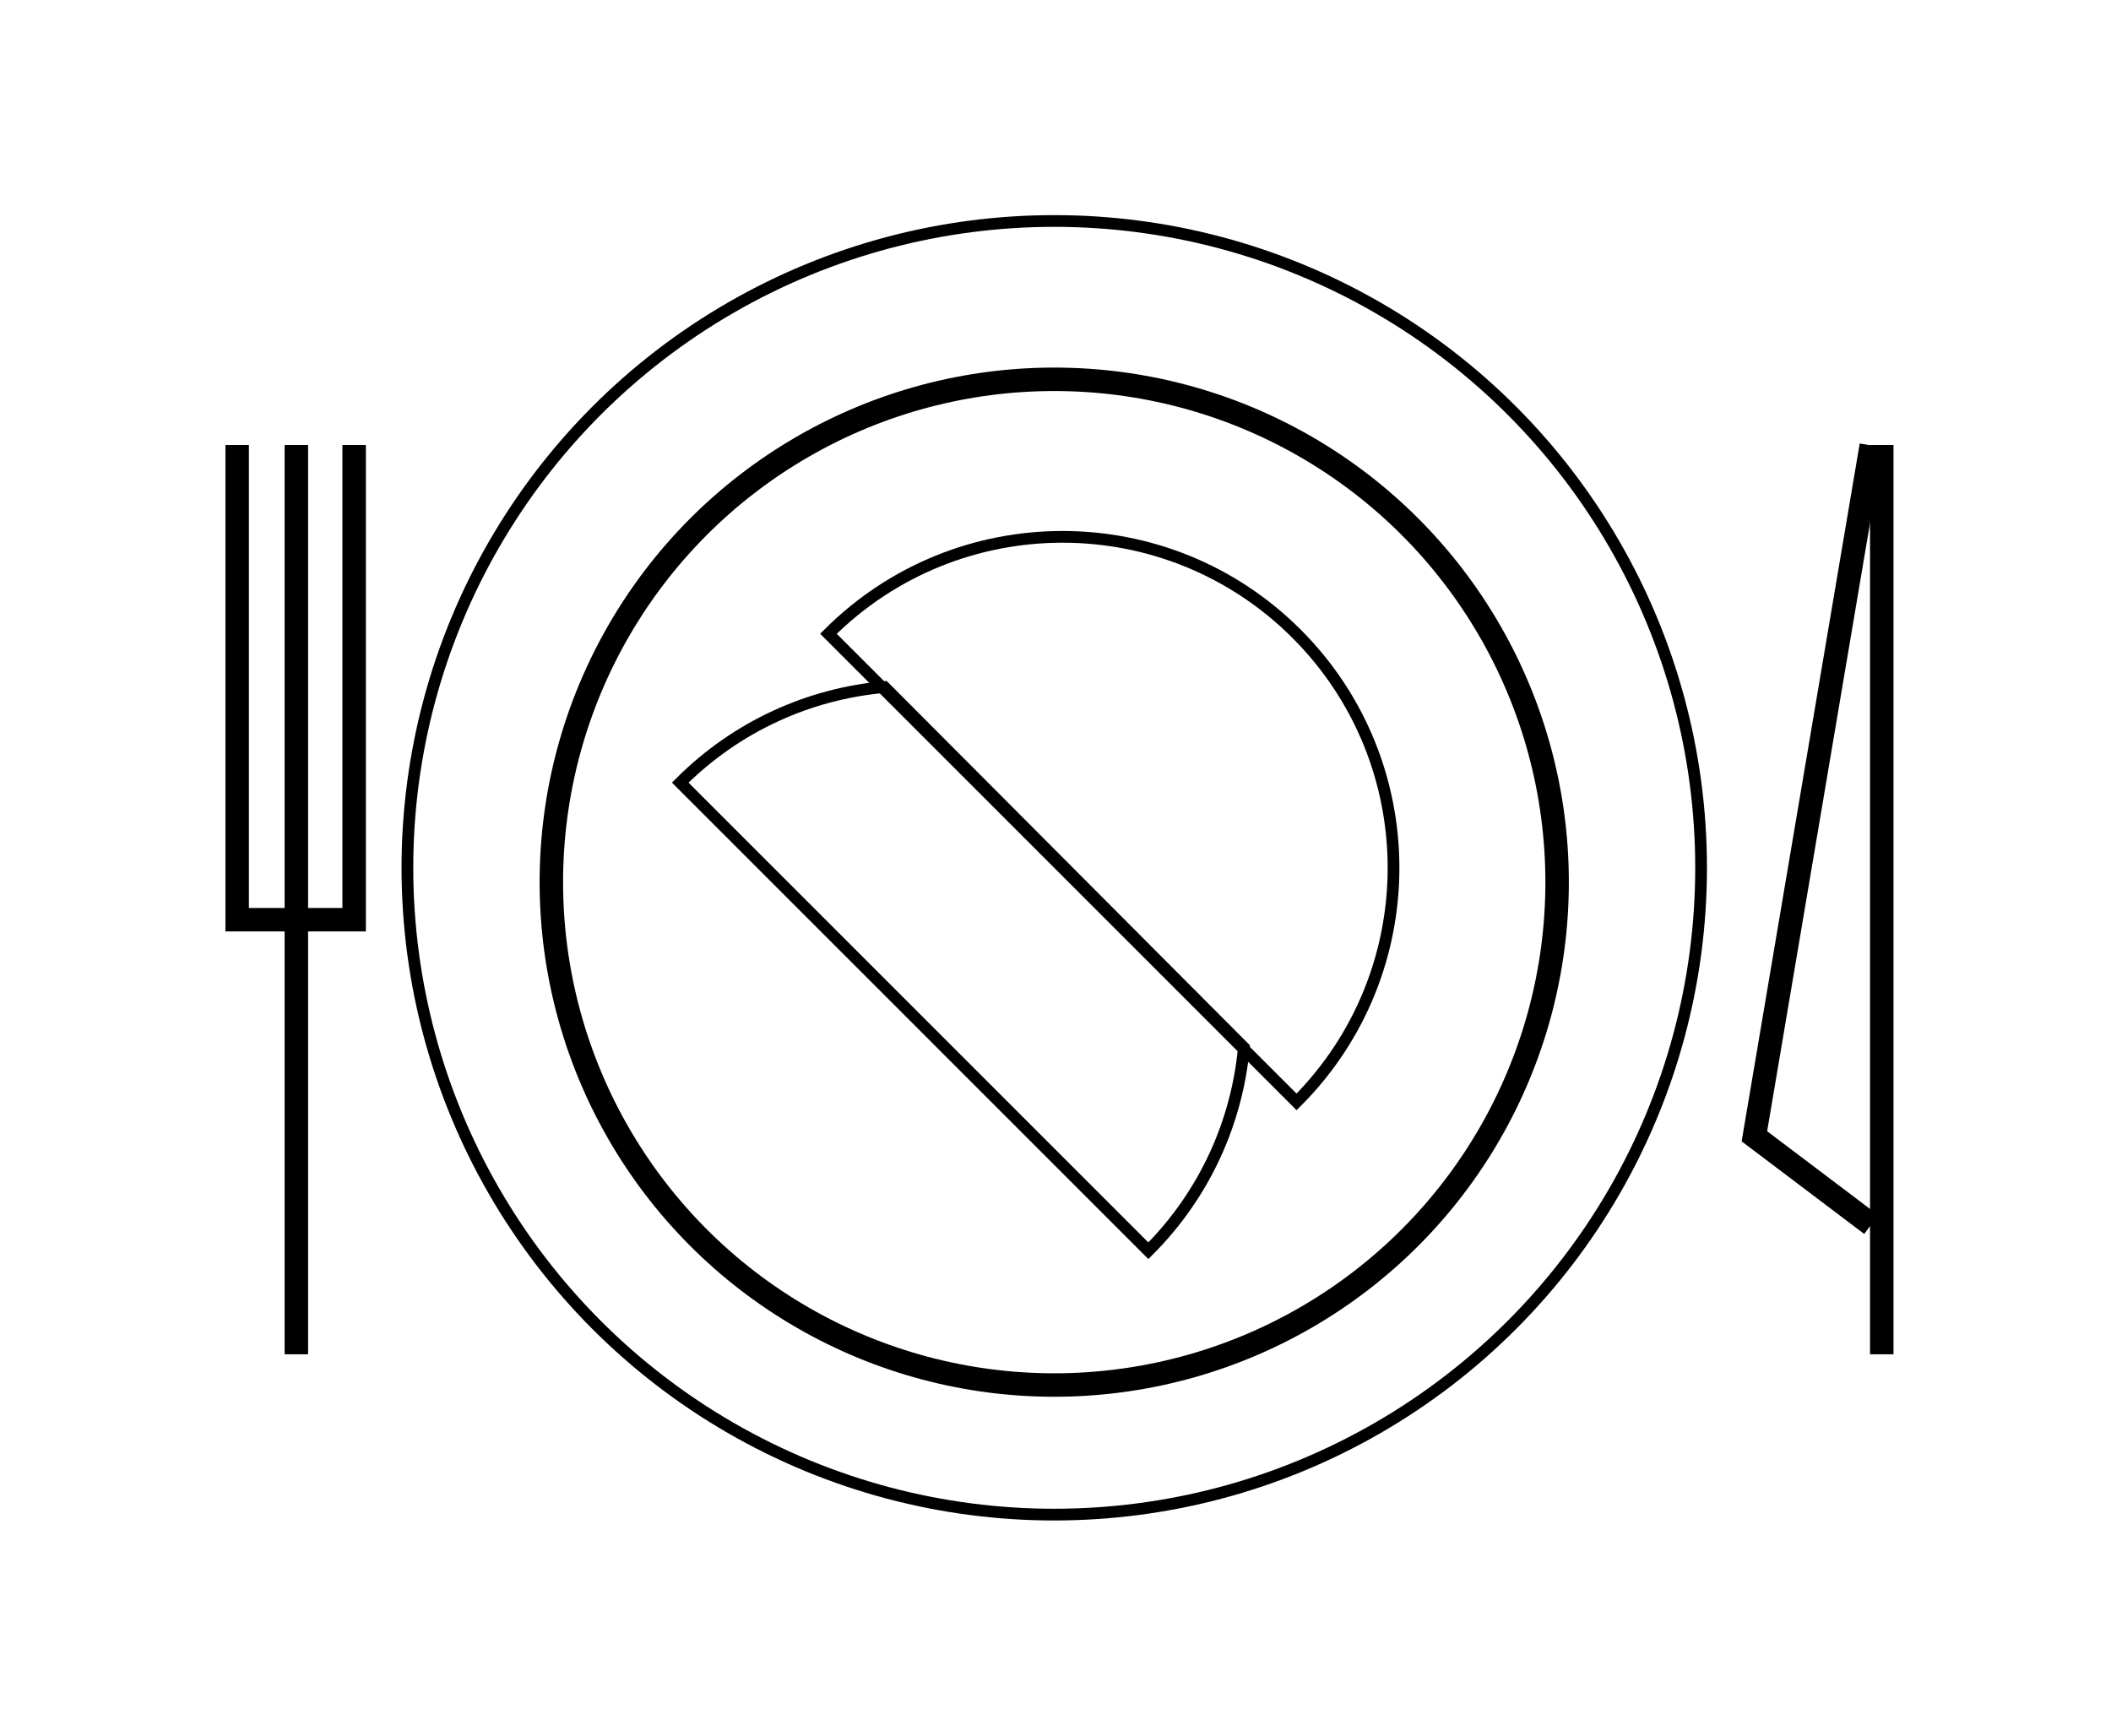
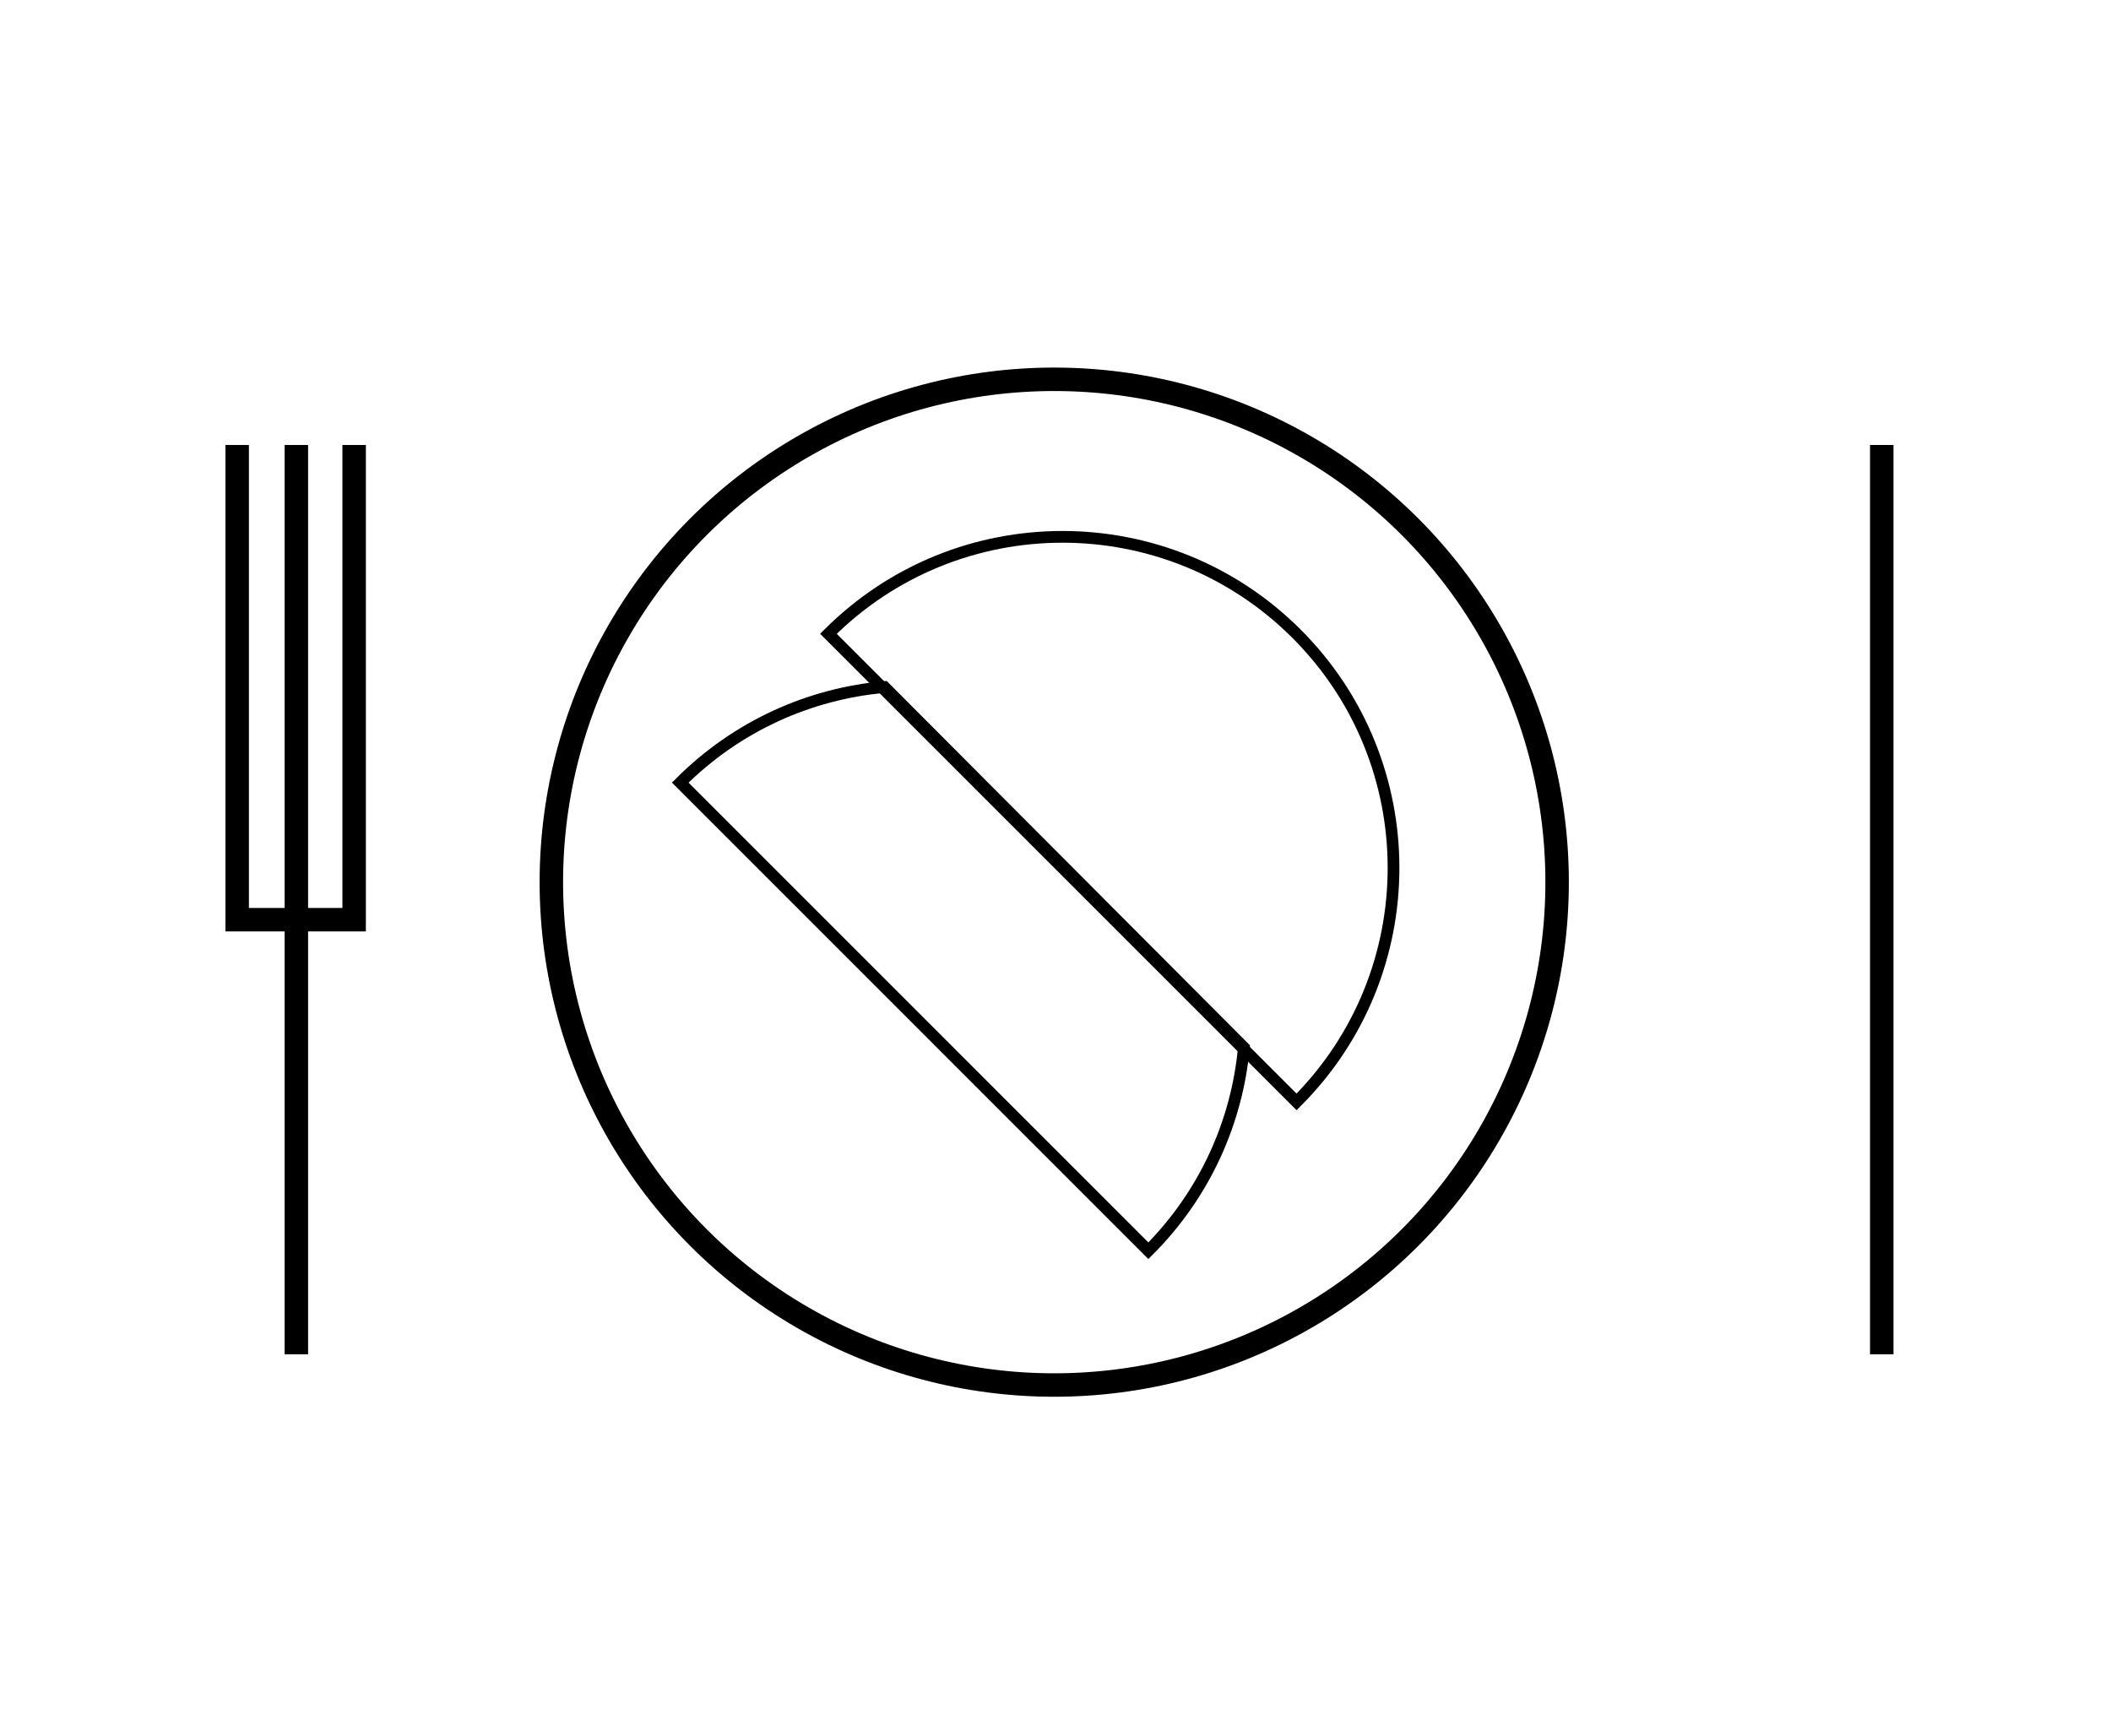
<svg xmlns="http://www.w3.org/2000/svg" width="180" height="148" viewBox="0 0 180 148" fill="none">
-   <circle cx="89.893" cy="73.999" r="55.155" stroke="black" />
  <circle cx="89.892" cy="75.224" r="42.88" stroke="black" stroke-width="2" />
  <line y1="-1" x2="77.538" y2="-1" transform="matrix(-6.2438e-08 -1 -1 6.2438e-08 159.453 115.484)" stroke="black" stroke-width="2" />
-   <path d="M159.559 37.984L149.593 96.893L159.559 104.422" stroke="black" stroke-width="2" />
  <path d="M20.223 37.945V78.424H30.197V37.945" stroke="black" stroke-width="2" />
  <line x1="25.27" y1="37.945" x2="25.27" y2="115.483" stroke="black" stroke-width="2" />
  <path d="M110.556 54.044C99.533 43.022 81.662 43.022 70.639 54.044L110.556 93.961C121.579 82.938 121.579 65.067 110.556 54.044Z" stroke="black" />
  <path d="M58.002 66.736L97.918 106.653C102.76 101.811 105.475 95.648 106.063 89.325L75.416 58.584C69.062 59.155 62.865 61.873 58.002 66.736Z" stroke="black" />
</svg>